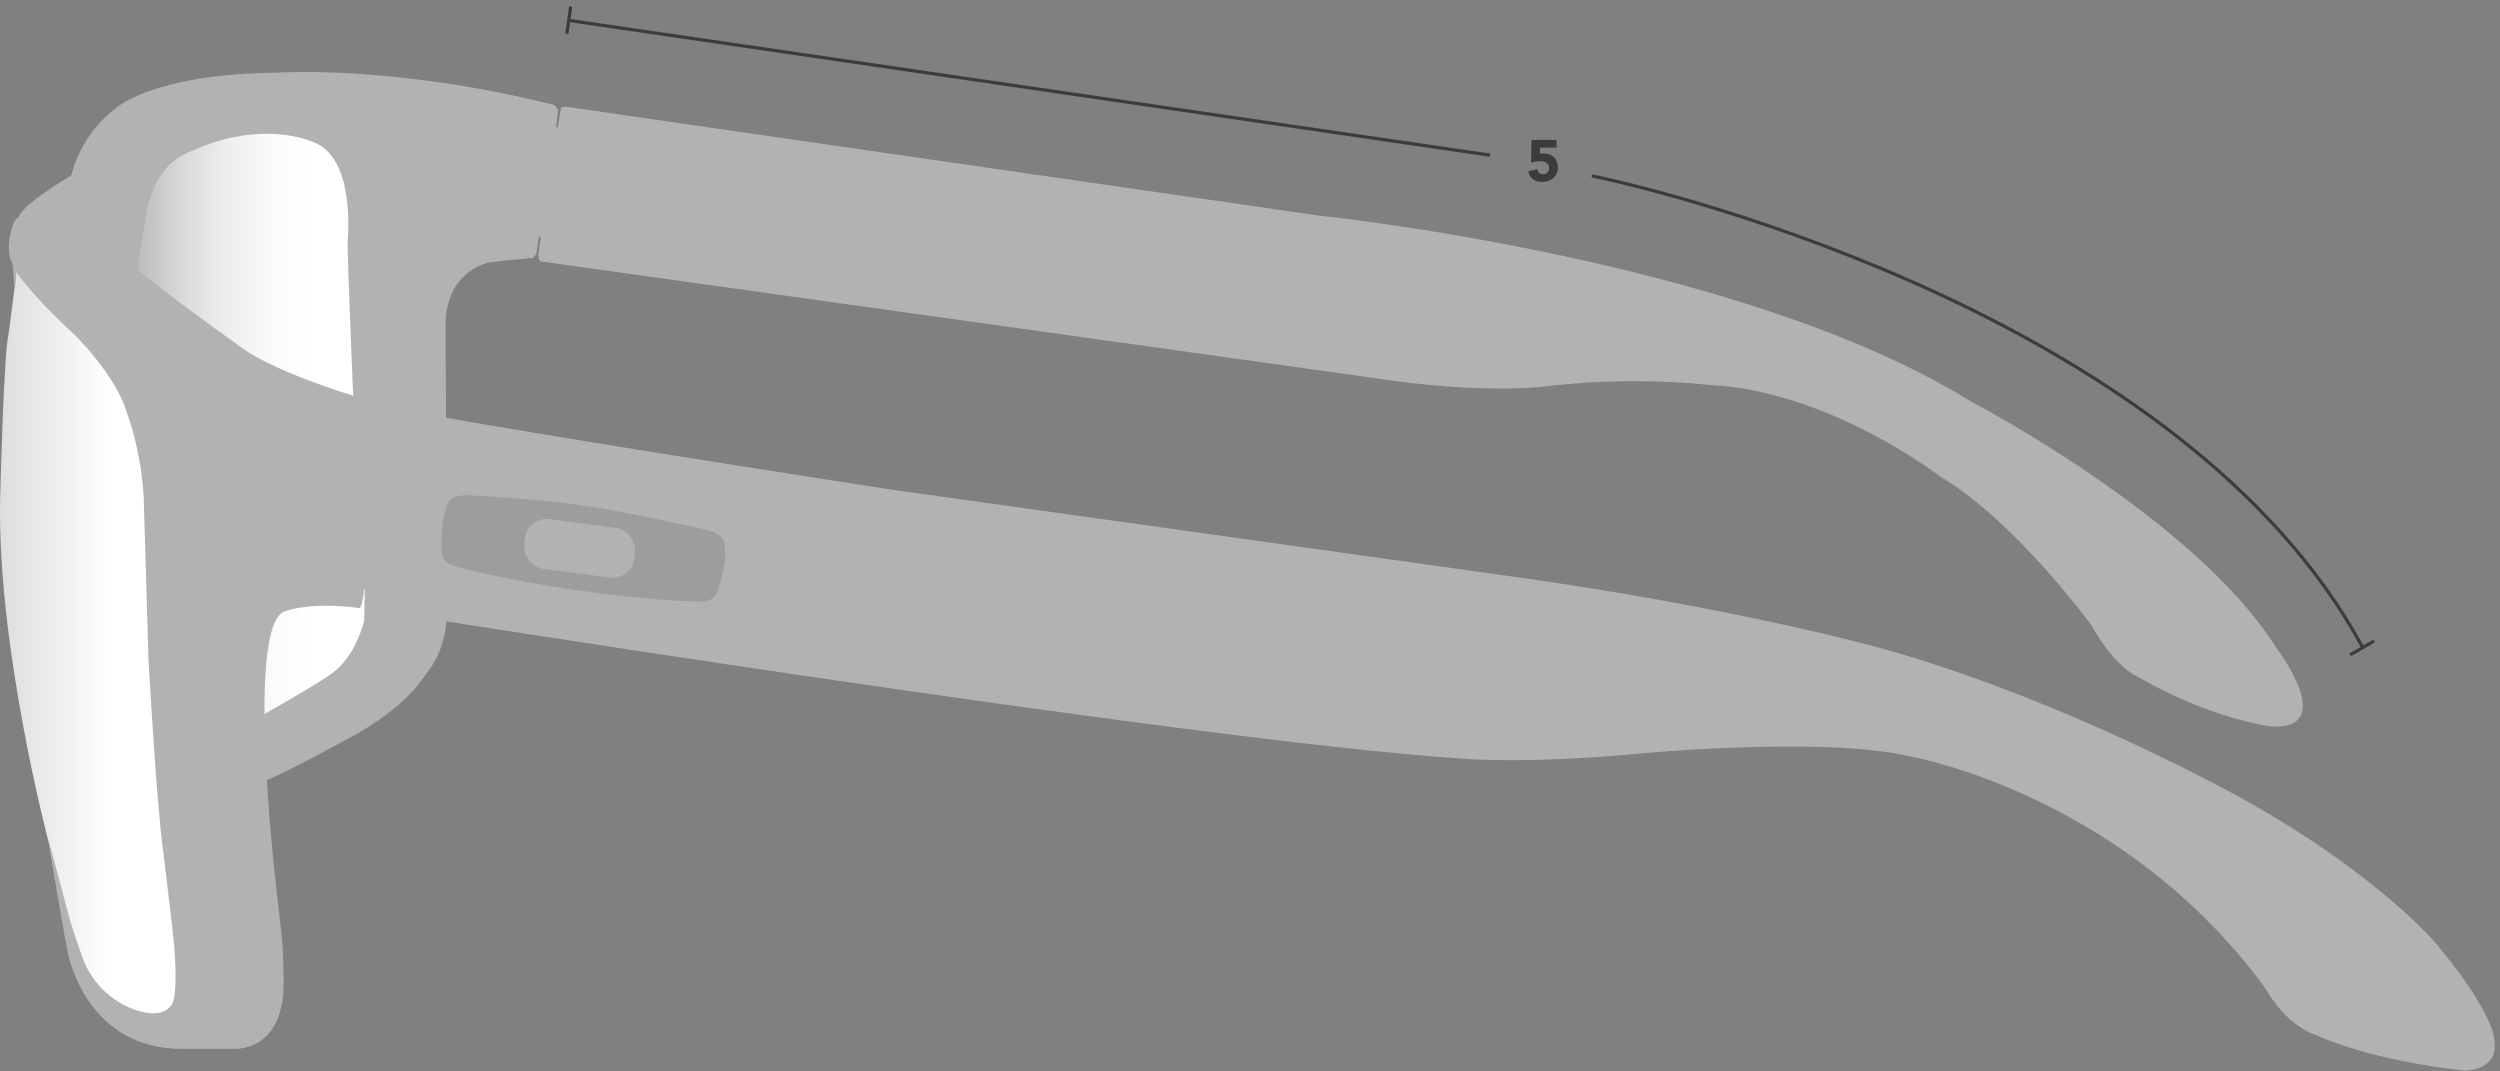
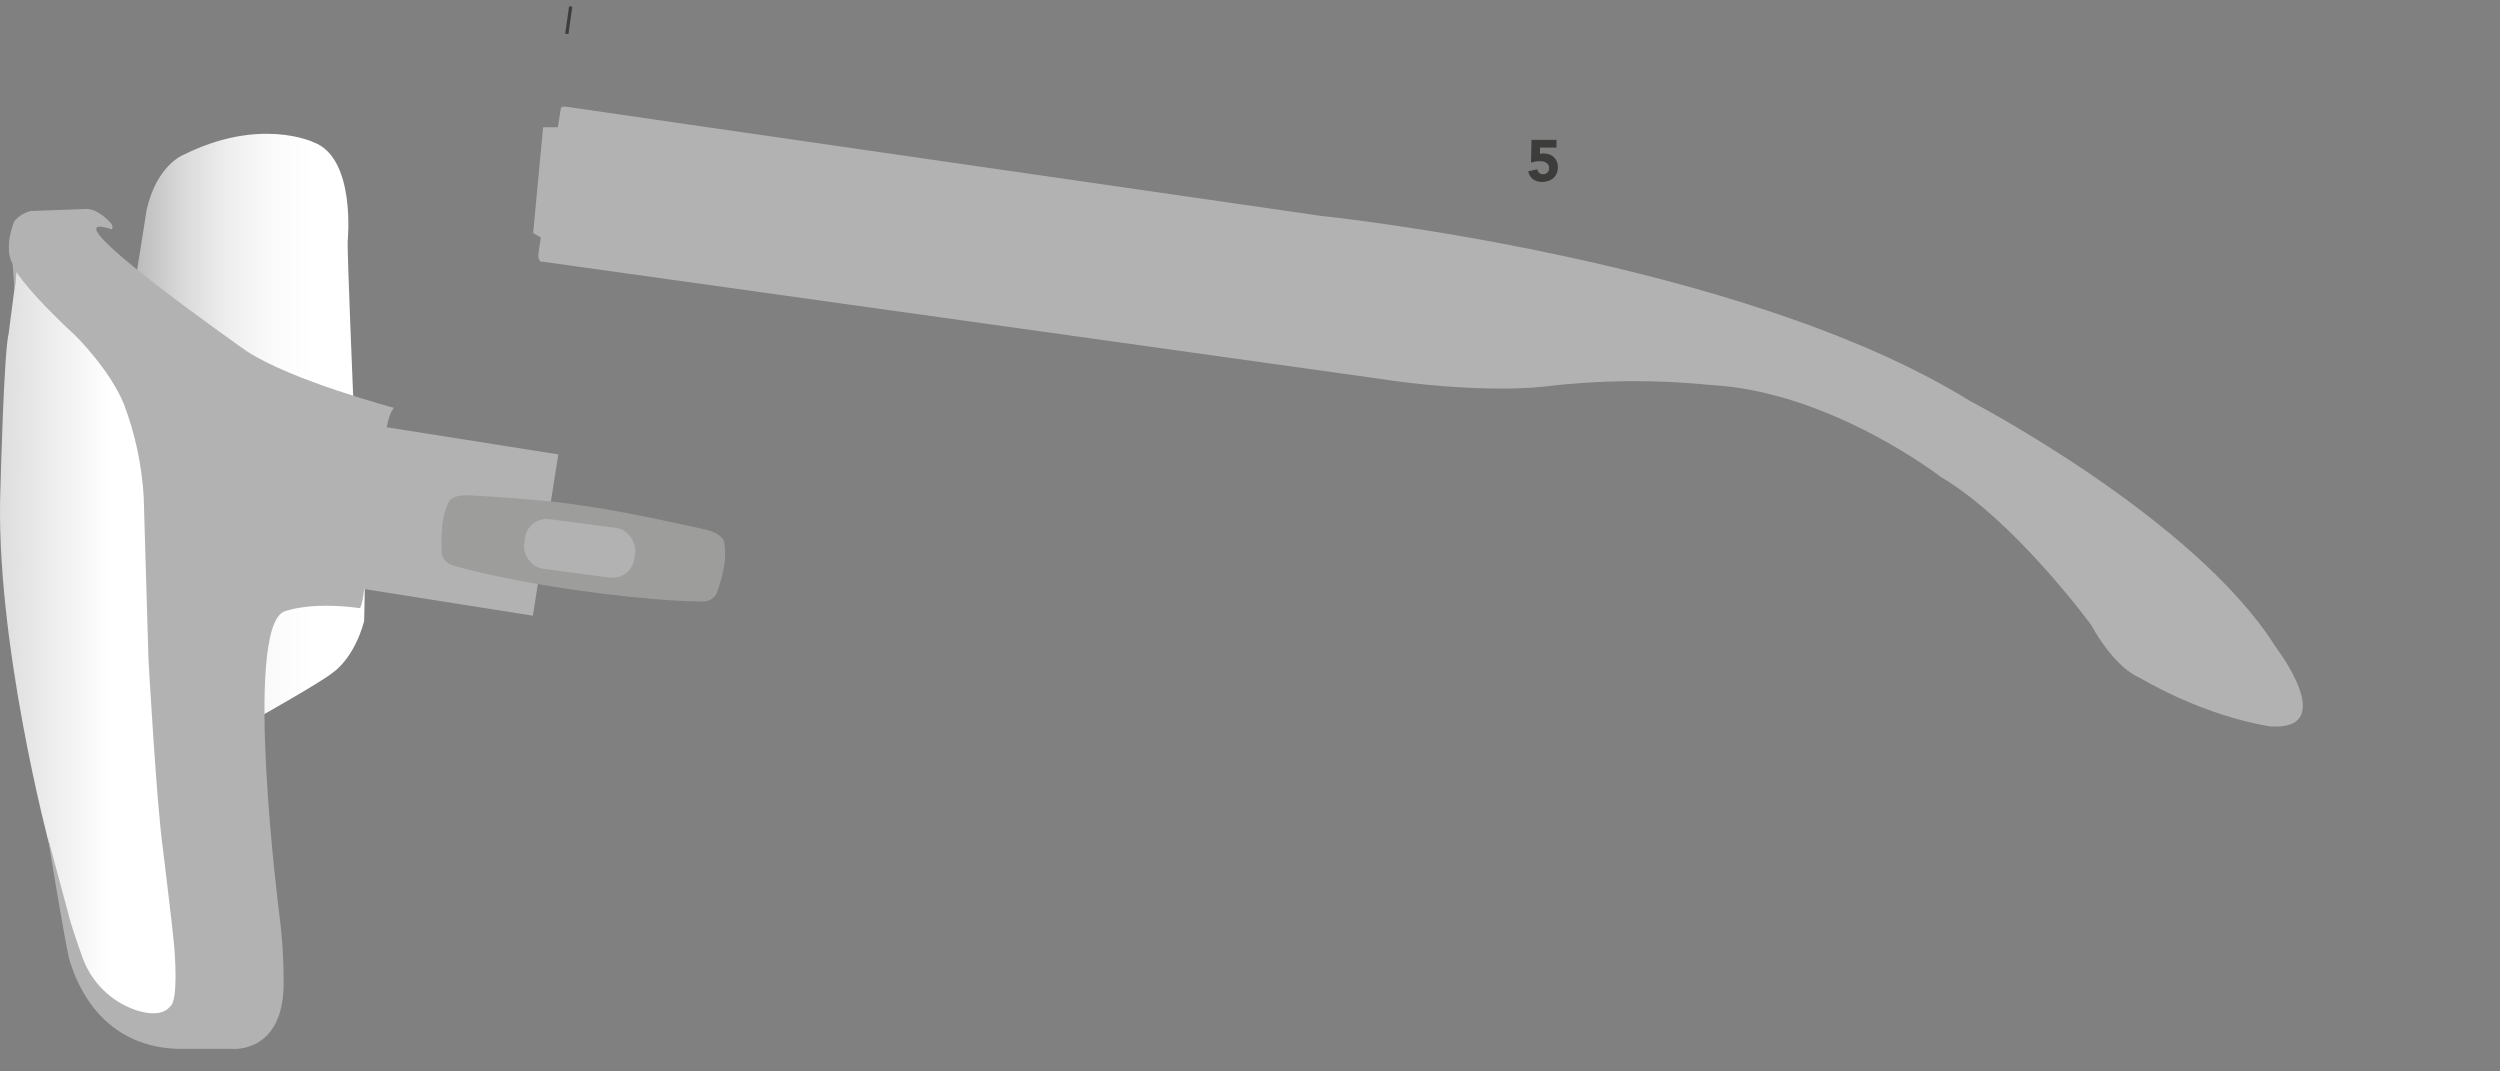
<svg xmlns="http://www.w3.org/2000/svg" width="385" height="165" viewBox="0 0 385 165" fill="none">
  <rect x="0" y="0" width="385" height="165" fill="#808080" stroke="none" />
-   <path d="M2.968 33.29C2.968 33.29 2.968 31.86 10.968 27.01C12.017 22.962 14.372 19.373 17.668 16.8C17.668 16.8 23.168 11.36 42.868 11.18C42.868 11.18 60.688 9.97 85.408 16.18L85.948 16.9L85.648 19.56L82.568 39.14L82.078 39.74C82.078 39.74 78.218 40.04 75.378 40.41C75.378 40.41 68.848 41.49 68.608 49.77L68.848 94.37C68.848 94.37 68.848 99.02 66.618 102.37C64.388 105.72 62.028 108.88 55.048 112.96C55.048 112.96 42.628 119.84 39.628 120.72L18.748 43.72L11.078 37.97L11.718 33.18L2.968 33.29Z" fill="#B2B2B2" />
  <path d="M39.588 110.6C39.588 110.6 49.478 105.06 51.308 103.54C51.308 103.54 54.488 101.49 56.078 95.65C56.078 95.65 56.308 87.38 56.078 86.85L54.368 60.52C54.368 60.52 53.488 39.39 53.538 37.16C53.538 37.16 54.868 24.35 48.298 21.91C48.298 21.91 40.028 17.91 28.118 23.91C28.118 23.91 24.118 25.5 22.578 32.33L20.908 42.88L39.588 110.6Z" fill="url(#paint0_linear)" />
-   <path d="M341.138 142.99C341.138 142.99 346.978 149.07 349.528 153.27C349.528 153.27 352.248 157.96 356.928 159.52C356.928 159.52 364.928 163.3 379.548 164.87C379.548 164.87 384.648 164.95 384.158 160.51C384.158 160.51 384.648 156.72 375.278 145.46C375.278 145.46 365.158 133.12 340.278 120.29C315.398 107.46 296.808 101.82 290.128 99.95C290.128 99.95 267.858 93.62 232.218 88.69L137.688 75.46C137.688 75.46 66.878 64.57 61.368 62.83C59.938 64.76 59.978 67.02 59.798 68.09L56.188 92.74C56.18 93.297 56.579 93.776 57.128 93.87C57.128 93.87 183.028 113.99 224.518 116.78C224.518 116.78 234.398 117.78 252.368 116.06C252.368 116.06 280.368 113.37 293.828 116.41C293.828 116.41 319.868 120.84 341.138 142.99Z" fill="#B2B2B2" />
  <path d="M2.608 39.58L8.288 45.04L22.288 62.74L23.788 76.96V99.45L26.038 130.08L27.858 148.08L26.458 157.62L22.688 158.62L16.398 155.62L11.788 149.52L9.658 140.35L7.658 130.35C7.658 130.35 -0.902 98.35 0.078 74.86C0.078 74.86 0.598 54.23 1.328 51.38L2.328 43.7L2.468 40.92L2.608 39.58Z" fill="url(#paint1_linear)" />
  <path d="M27.828 161.53H35.828C35.828 161.53 43.588 162.21 43.678 151.64C43.704 148.009 43.48 144.38 43.008 140.78C43.008 140.78 37.448 97.23 43.688 94.2C43.688 94.2 47.528 92.58 55.398 93.65C55.398 93.65 55.648 93.65 55.958 91.72L59.258 67.95C59.258 67.95 59.568 63.95 60.688 62.81C60.688 62.81 44.858 58.61 37.948 54.05C37.948 54.05 5.948 31.64 17.228 35.31C17.228 35.31 17.598 34.86 16.888 34.18C16.888 34.18 15.138 32.18 13.348 32.18L4.748 32.49C3.761 32.725 2.875 33.268 2.218 34.04C2.218 34.04 0.488 37.98 1.938 40.66L2.268 44.66L2.538 41.9C2.538 41.9 4.538 45.18 11.538 51.61C11.538 51.61 16.868 56.83 19.068 62.2C20.805 66.774 21.837 71.586 22.128 76.47L22.868 101.6C22.868 101.6 24.138 124.25 25.108 130.86C25.108 130.86 26.688 143.86 26.818 145.59C26.898 146.59 27.538 154.24 26.168 155.01C26.168 155.01 25.048 156.94 20.868 155.54C17.012 154.2 13.983 151.167 12.648 147.31C11.958 145.38 10.868 142.22 10.528 140.74L7.368 128.97C7.368 128.97 10.228 146.49 10.738 147.97C11.248 149.45 14.488 161.4 27.828 161.53Z" fill="#B2B2B2" />
  <rect x="47.393" y="63.878" width="39.07" height="25.15" transform="rotate(8.98 47.393 63.878)" fill="#B2B2B2" />
  <path d="M83.638 19.6H85.908L86.368 16.71C86.368 16.71 86.368 16.27 87.468 16.47C88.568 16.67 203.368 33.24 203.368 33.24C203.368 33.24 268.098 39.87 303.368 61.74C303.368 61.74 338.088 79.81 350.528 99.74C350.528 99.74 360.308 112.5 349.688 111.87C349.688 111.87 340.458 110.73 329.338 104.29C329.338 104.29 325.798 103.02 322.008 96.2C322.008 96.2 310.248 80.14 298.868 73.44C298.868 73.44 281.938 60.3 263.478 59.29C254.899 58.423 246.25 58.507 237.688 59.54C237.688 59.54 228.208 60.8 211.148 58.15L83.638 40.31C83.638 40.31 82.638 40.6 82.988 38.58L83.288 36.58L82.108 35.88L83.638 19.6Z" fill="#B2B2B2" />
  <path d="M111.518 83.43C111.518 83.43 111.328 82.24 108.788 81.59C108.788 81.59 96.528 78.78 89.978 77.91C83.658 76.84 72.098 76.27 72.098 76.27C69.588 76.18 69.098 77.27 69.098 77.27C68.551 78.449 68.213 79.715 68.098 81.01C67.971 82.389 67.947 83.777 68.028 85.16C68.165 86.092 68.853 86.847 69.768 87.07C69.768 87.07 75.588 88.93 88.288 90.83C101.698 92.73 108.108 92.63 108.108 92.63C109.071 92.707 109.982 92.182 110.398 91.31C110.866 90.007 111.23 88.67 111.488 87.31C111.731 86.029 111.741 84.715 111.518 83.43Z" fill="#9D9D9C" />
  <rect x="81.278" y="79.512" width="17.114" height="7.708" rx="3.37" transform="rotate(7.481 81.278 79.512)" fill="#B2B2B2" />
-   <path d="M87.578 3.14L229.468 23.9" stroke="#3C3C3B" stroke-width="0.5" />
  <path d="M87.888 1L87.288 5.21" stroke="#3C3C3B" stroke-width="0.5" />
-   <path d="M245.148 27.09C257.428 29.57 336.428 49.2 363.778 99.57" stroke="#3C3C3B" stroke-width="0.5" />
  <path d="M239.701 22.726H237.172L237.145 23.707C237.283 23.659 237.472 23.635 237.712 23.635C238.036 23.635 238.333 23.683 238.603 23.779C238.873 23.875 239.104 24.016 239.296 24.202C239.494 24.382 239.647 24.604 239.755 24.868C239.863 25.126 239.917 25.417 239.917 25.741C239.917 26.101 239.854 26.422 239.728 26.704C239.608 26.986 239.44 27.226 239.224 27.424C239.008 27.616 238.75 27.763 238.45 27.865C238.156 27.967 237.835 28.018 237.487 28.018C236.935 28.018 236.473 27.883 236.101 27.613C235.729 27.343 235.474 26.935 235.336 26.389L236.749 26.065C236.785 26.293 236.881 26.479 237.037 26.623C237.193 26.761 237.388 26.83 237.622 26.83C237.91 26.83 238.138 26.74 238.306 26.56C238.48 26.38 238.567 26.152 238.567 25.876C238.567 25.666 238.522 25.495 238.432 25.363C238.348 25.225 238.234 25.117 238.09 25.039C237.952 24.955 237.796 24.898 237.622 24.868C237.448 24.838 237.274 24.823 237.1 24.823C236.878 24.823 236.653 24.844 236.425 24.886C236.203 24.928 235.987 24.985 235.777 25.057L235.849 21.538H239.701V22.726Z" fill="#3C3C3B" />
-   <path d="M365.618 98.71L361.938 100.84" stroke="#3C3C3B" stroke-width="0.5" />
  <defs>
    <linearGradient id="paint0_linear" x1="20.878" y1="143.762" x2="82.138" y2="143.762" gradientUnits="userSpaceOnUse">
      <stop stop-color="#BABABA" />
      <stop offset="0.01" stop-color="#BDBDBD" />
      <stop offset="0.12" stop-color="#DADADA" />
      <stop offset="0.23" stop-color="#EEEEEE" />
      <stop offset="0.35" stop-color="#FBFBFB" />
      <stop offset="0.45" stop-color="white" />
    </linearGradient>
    <linearGradient id="paint1_linear" x1="-17.672" y1="233.597" x2="45.288" y2="233.597" gradientUnits="userSpaceOnUse">
      <stop stop-color="#BABABA" />
      <stop offset="0.55" stop-color="white" />
    </linearGradient>
  </defs>
</svg>